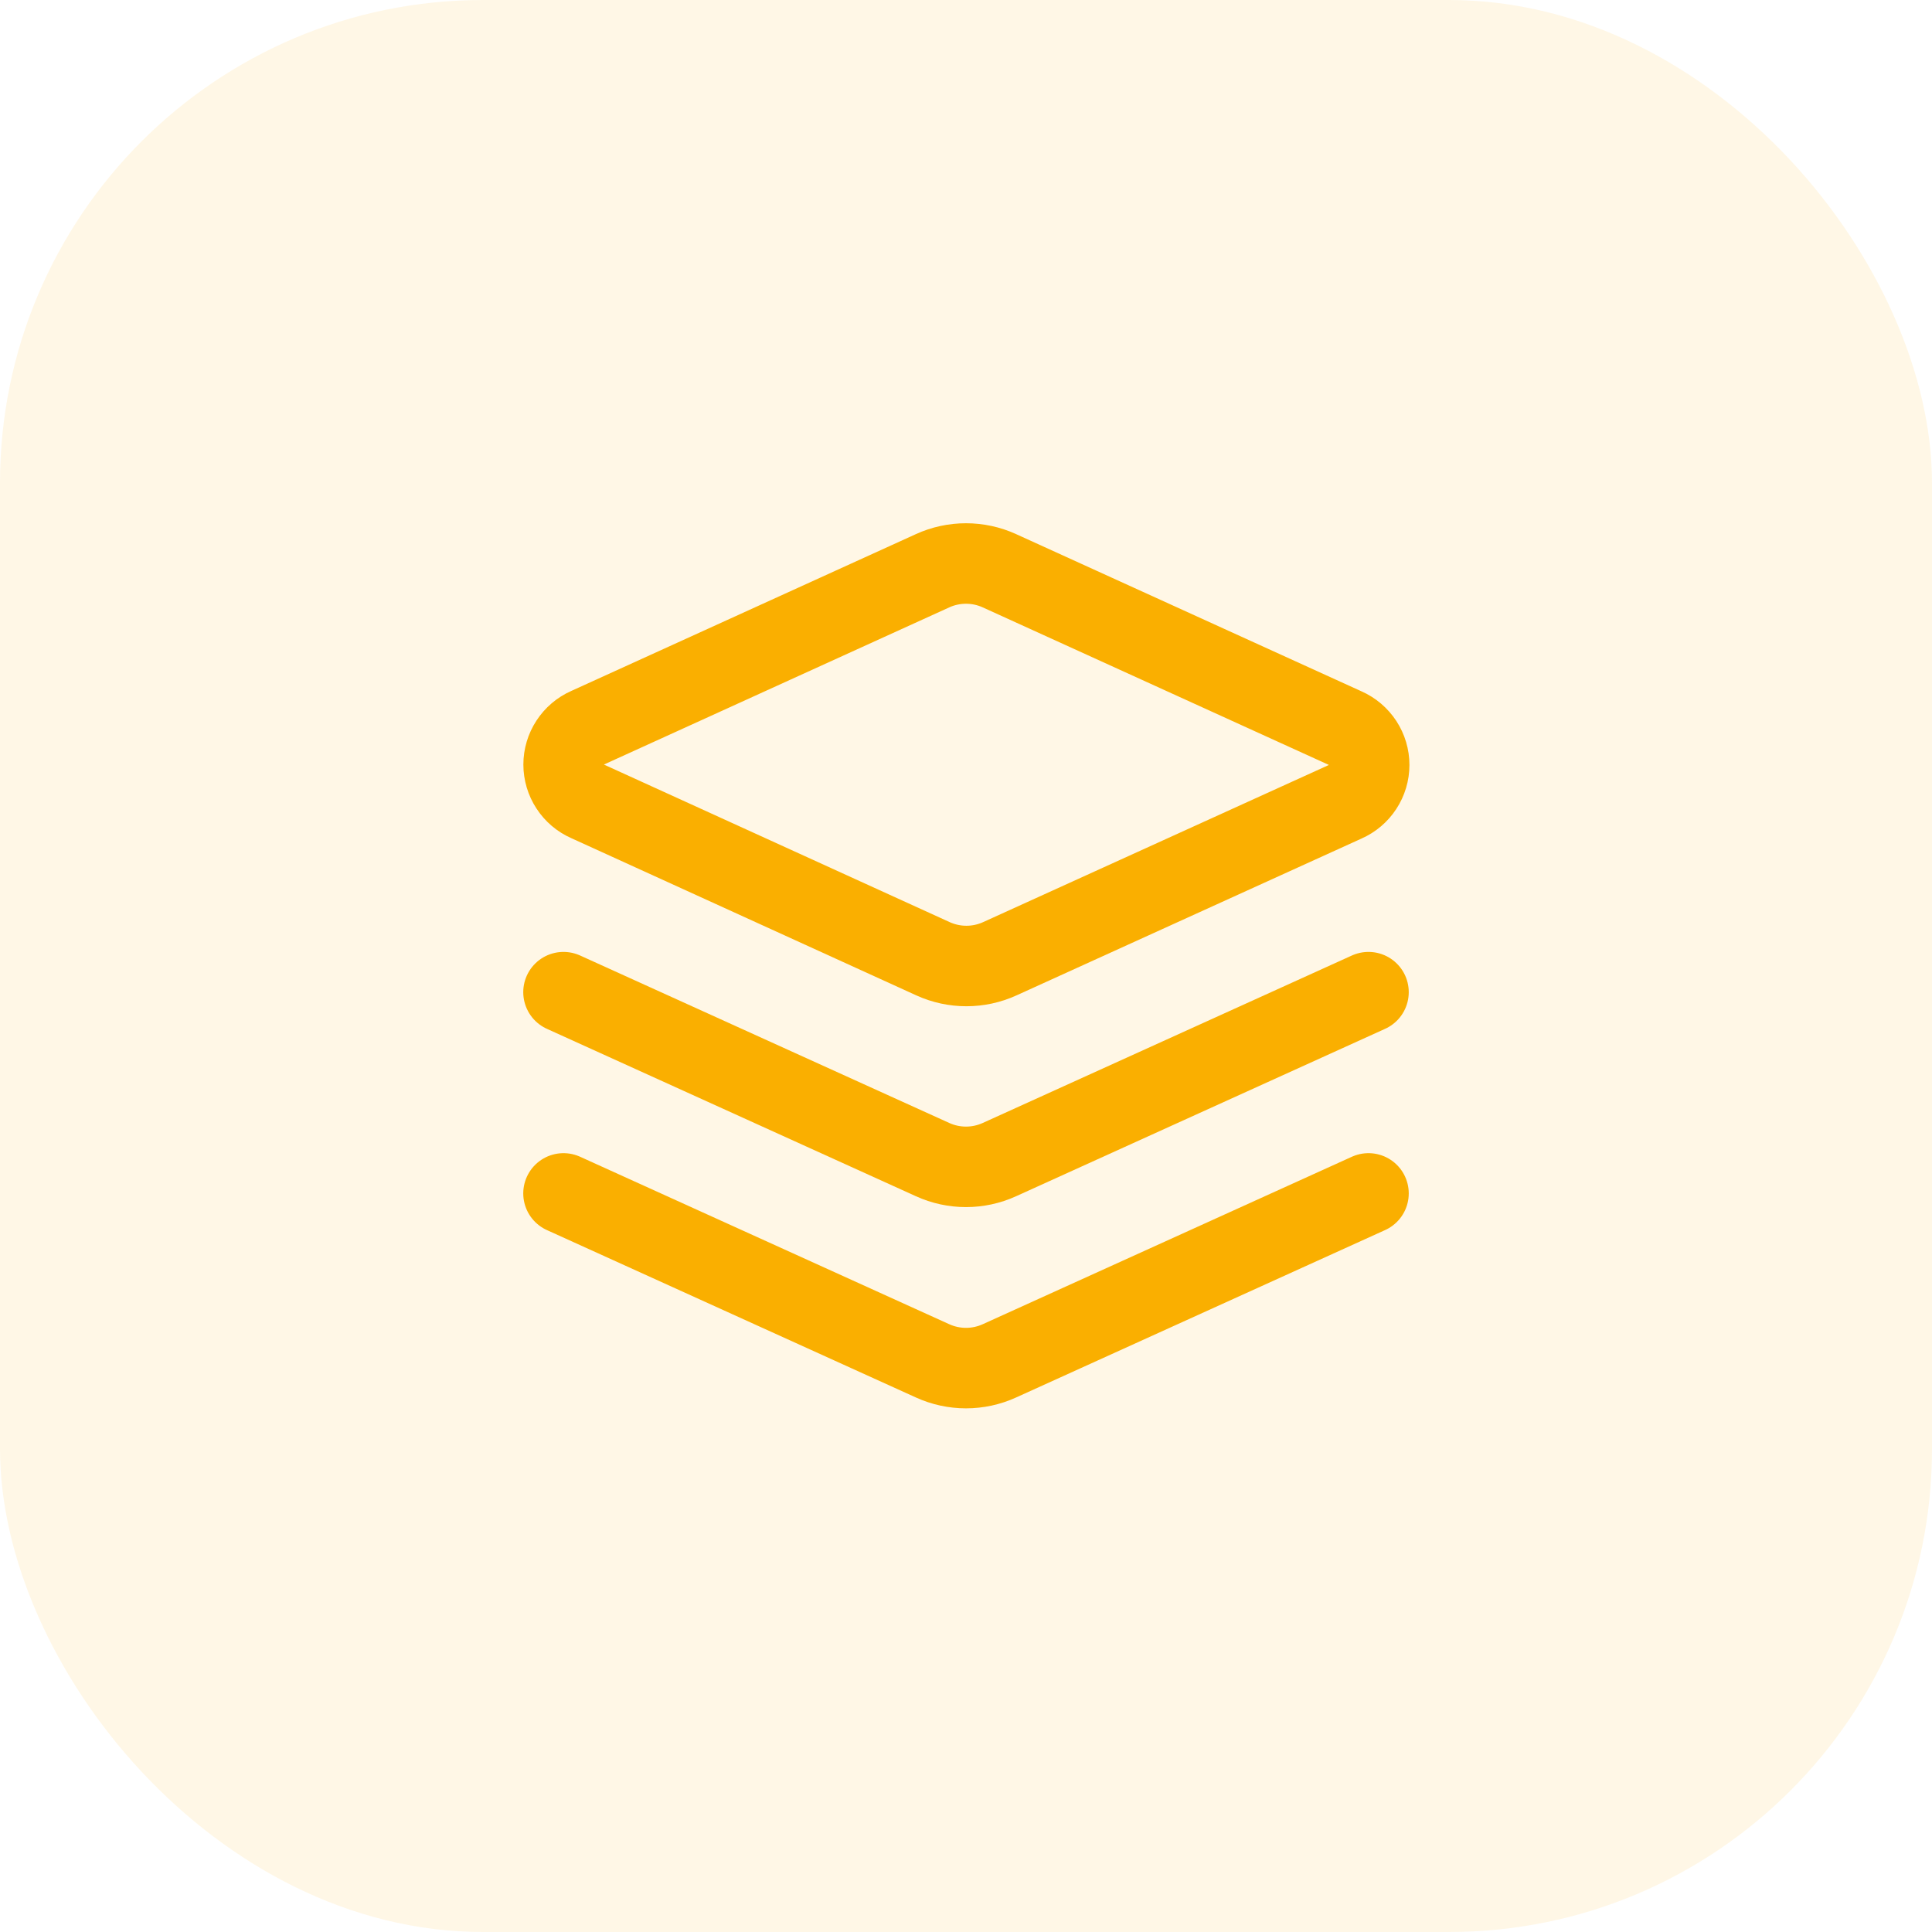
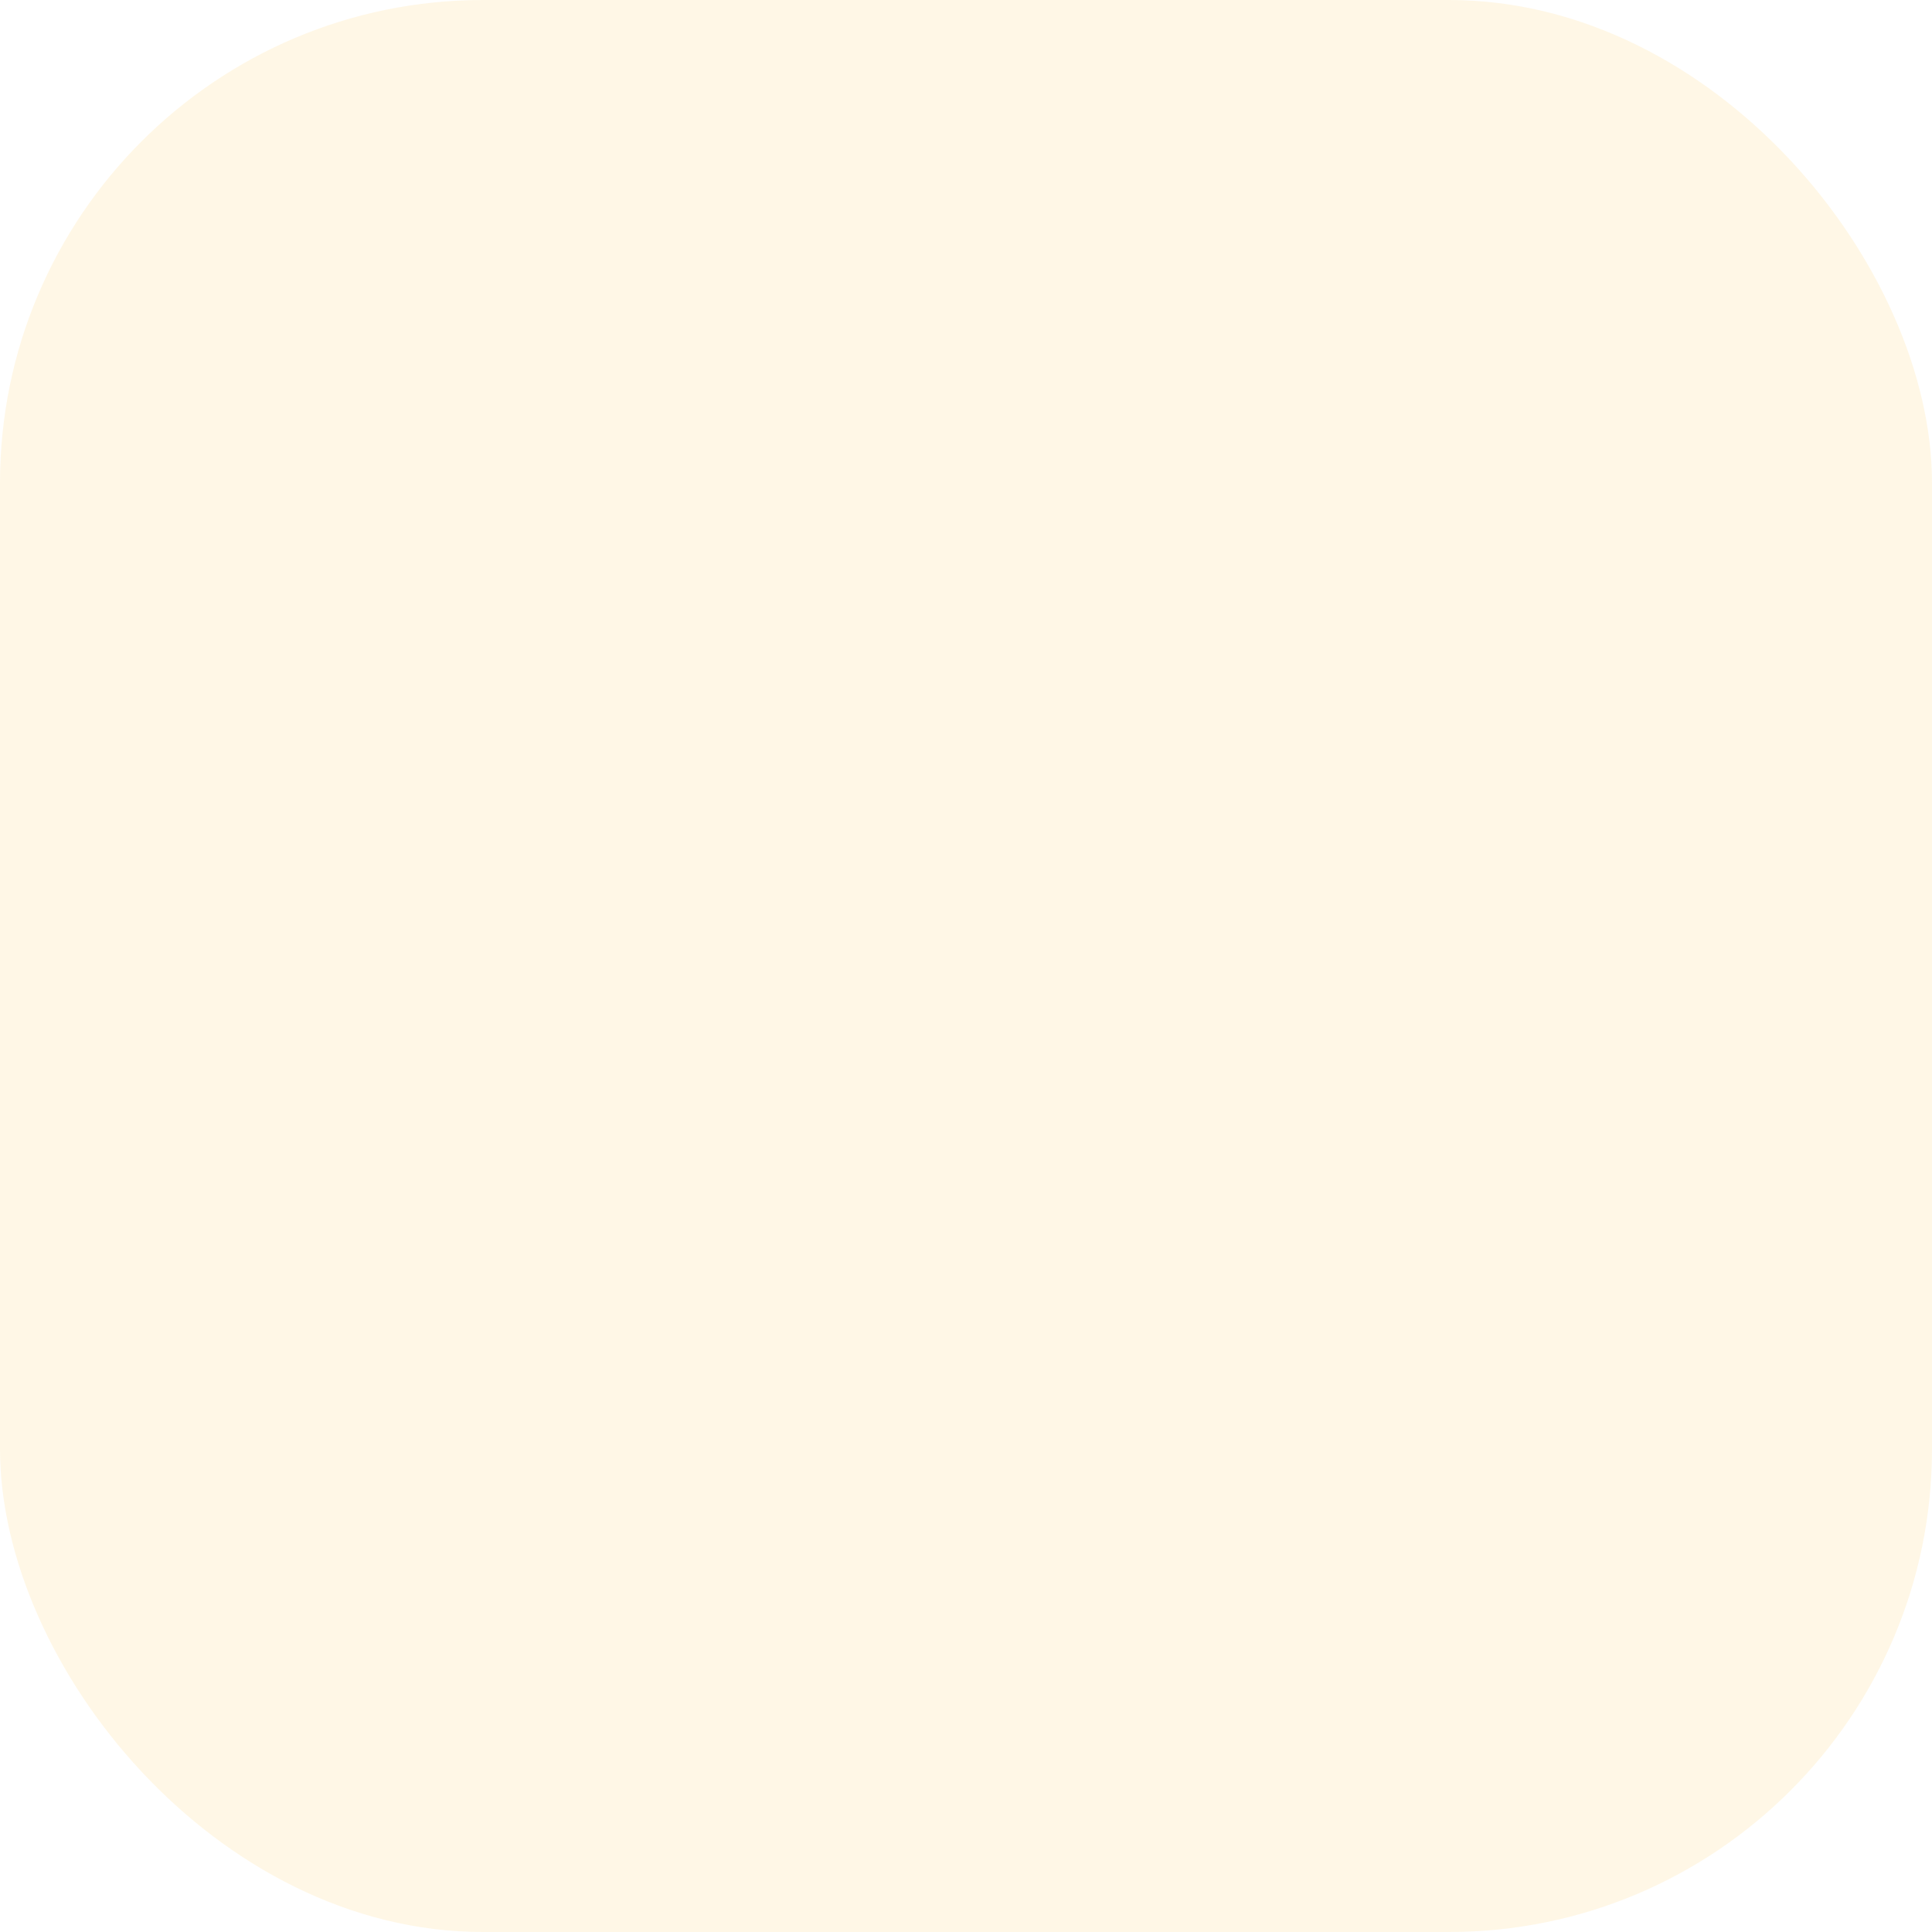
<svg xmlns="http://www.w3.org/2000/svg" width="48" height="48" viewBox="0 0 48 48" fill="none">
  <rect width="48" height="48" rx="12" fill="#FAAF00" fill-opacity="0.1" />
-   <path d="M24.83 14.18C24.569 14.061 24.286 14 24 14C23.714 14 23.43 14.061 23.17 14.18L14.6 18.08C14.422 18.158 14.272 18.287 14.166 18.449C14.06 18.611 14.003 18.801 14.003 18.995C14.003 19.189 14.06 19.379 14.166 19.541C14.272 19.704 14.422 19.832 14.6 19.91L23.18 23.82C23.441 23.939 23.724 24 24.01 24C24.296 24 24.579 23.939 24.84 23.82L33.42 19.92C33.597 19.842 33.748 19.714 33.854 19.551C33.96 19.389 34.017 19.199 34.017 19.005C34.017 18.811 33.96 18.621 33.854 18.459C33.748 18.297 33.597 18.168 33.42 18.09L24.83 14.18Z" stroke="#FAAF00" stroke-width="2" stroke-linecap="round" stroke-linejoin="round" />
-   <path d="M34 29.65L24.83 33.81C24.569 33.929 24.286 33.99 24 33.99C23.714 33.99 23.431 33.929 23.17 33.81L14 29.65" stroke="#FAAF00" stroke-width="2" stroke-linecap="round" stroke-linejoin="round" />
-   <path d="M34 24.65L24.83 28.81C24.569 28.929 24.286 28.99 24 28.99C23.714 28.99 23.431 28.929 23.17 28.81L14 24.65" stroke="#FAAF00" stroke-width="2" stroke-linecap="round" stroke-linejoin="round" />
</svg>